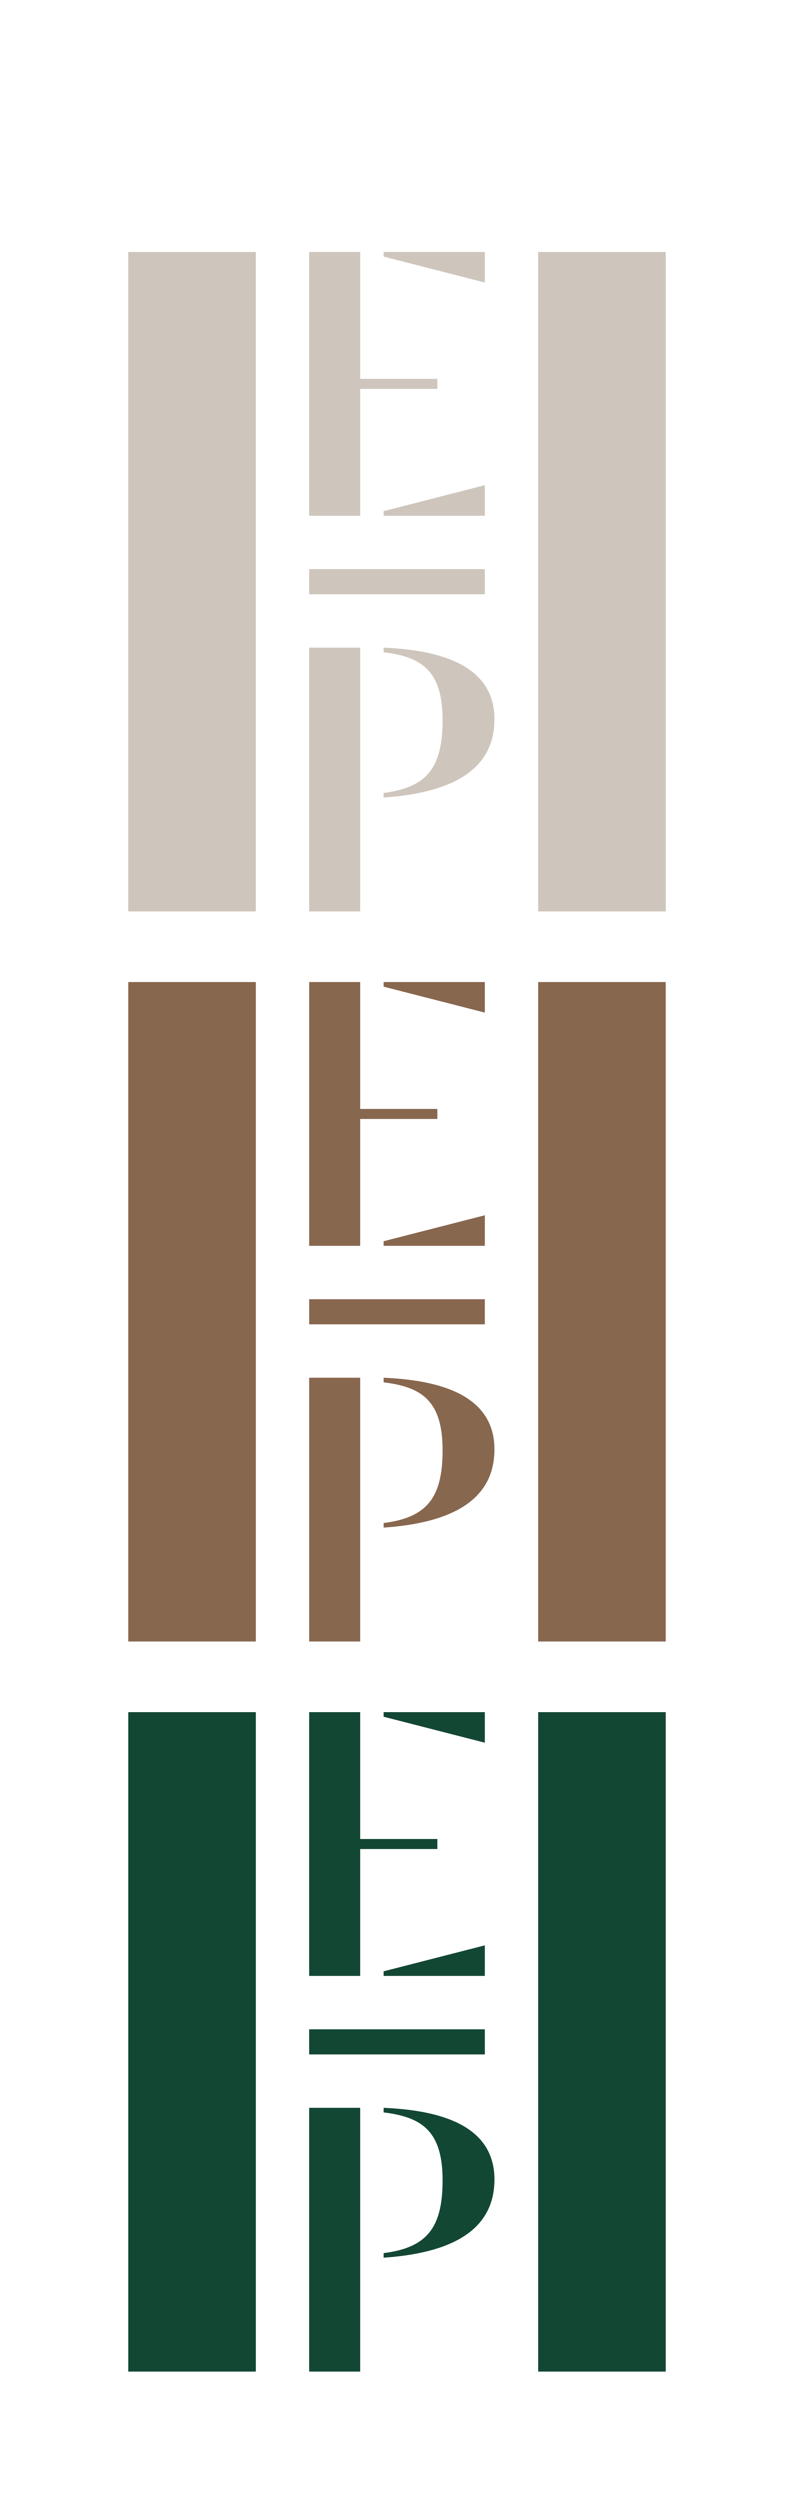
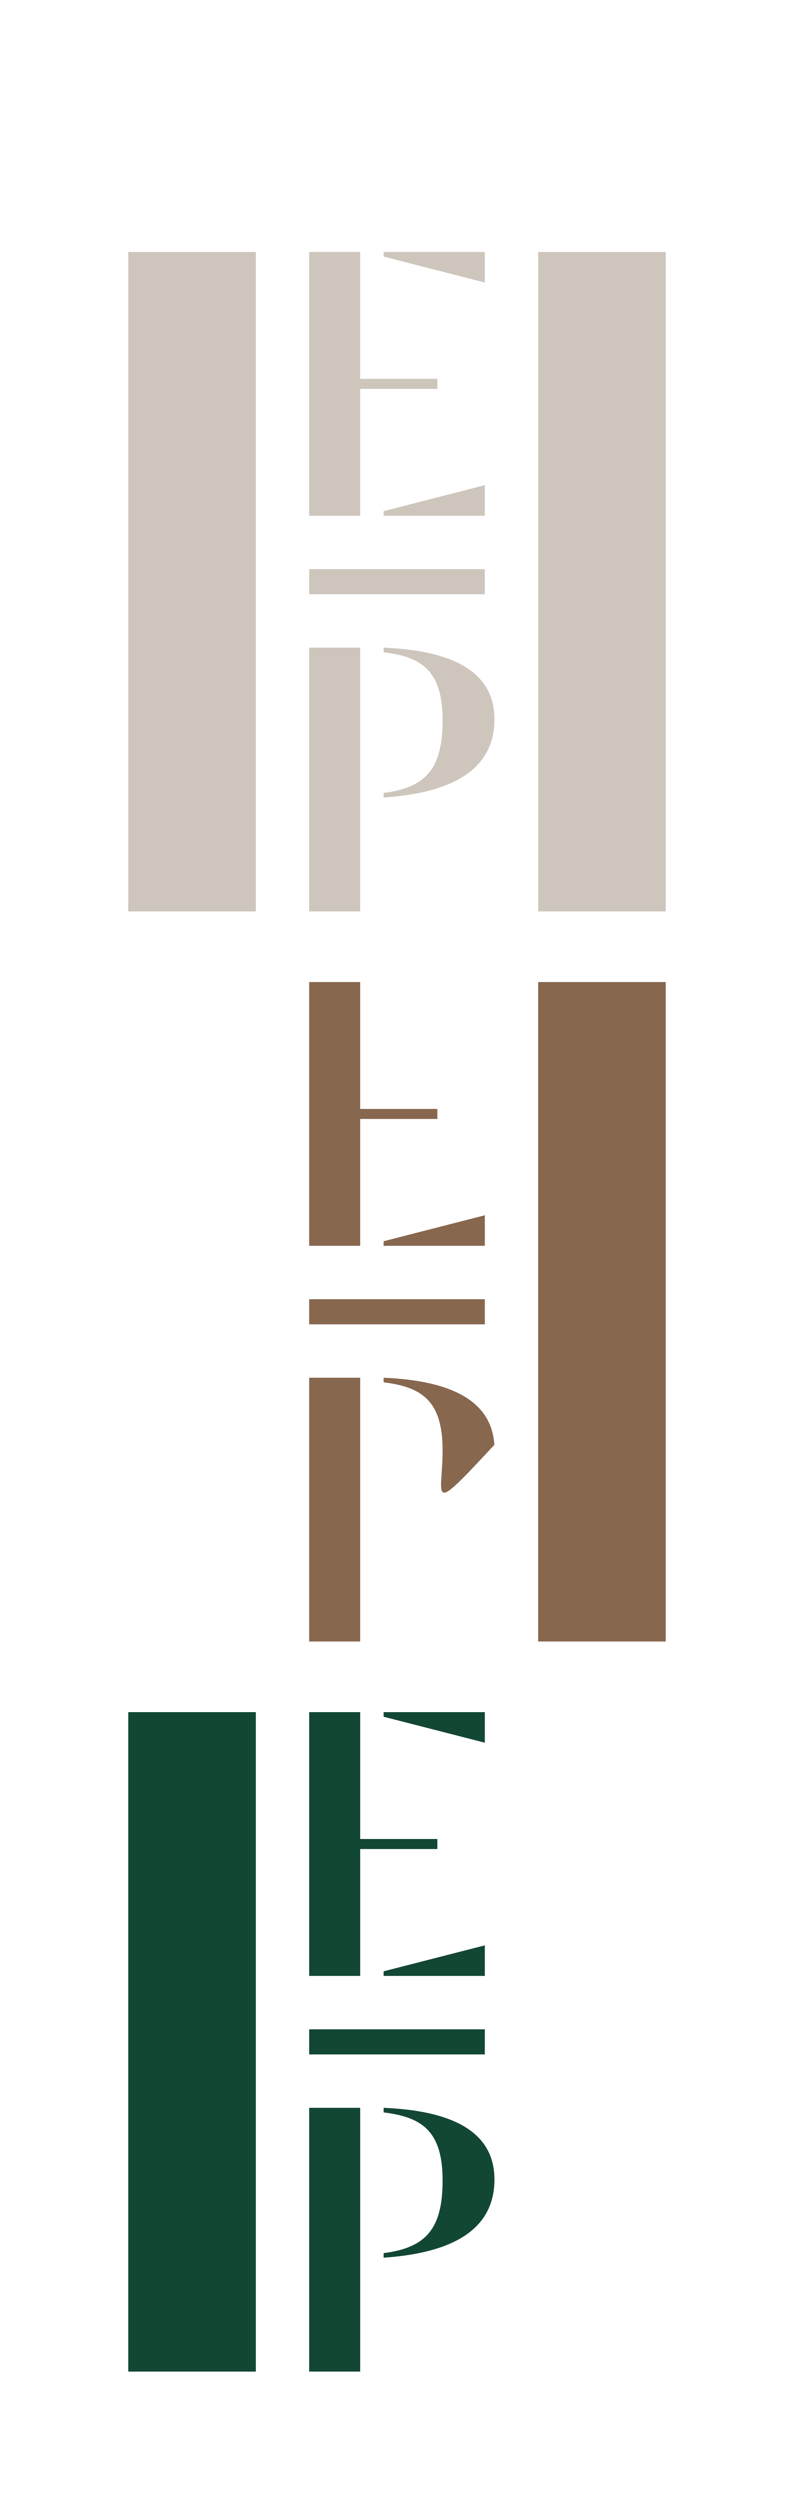
<svg xmlns="http://www.w3.org/2000/svg" xmlns:xlink="http://www.w3.org/1999/xlink" version="1.1" id="Capa_1" x="0px" y="0px" viewBox="0 0 309.5 973.44" style="enable-background:new 0 0 309.5 973.44;" xml:space="preserve">
  <style type="text/css">
	.st0{fill:#88674F;}
	.st1{clip-path:url(#SVGID_2_);fill:#88674F;}
	.st2{fill:#124734;}
	.st3{clip-path:url(#SVGID_4_);fill:#124734;}
	.st4{fill:#CEC5BC;}
	.st5{clip-path:url(#SVGID_6_);fill:#CEC5BC;}
</style>
  <rect x="120.513" y="536.453" class="st0" width="19.89" height="102.71" />
  <g>
    <g>
      <defs>
        <rect id="SVGID_1_" x="50.001" y="98.11" width="209.498" height="825.33" />
      </defs>
      <clipPath id="SVGID_2_">
        <use xlink:href="#SVGID_1_" style="overflow:visible;" />
      </clipPath>
-       <path class="st1" d="M172.521,564.657c0-19.564-8.478-24.619-22.987-26.411v-1.794c18.26,0.815,43.202,5.054,43.202,27.878    c0,20.054-17.117,28.695-43.202,30.488v-1.793C166.49,590.906,172.521,583.081,172.521,564.657" />
+       <path class="st1" d="M172.521,564.657c0-19.564-8.478-24.619-22.987-26.411v-1.794c18.26,0.815,43.202,5.054,43.202,27.878    v-1.793C166.49,590.906,172.521,583.081,172.521,564.657" />
    </g>
  </g>
  <polygon class="st0" points="170.485,435.698 170.484,431.786 140.403,431.786 140.403,382.387 120.513,382.387 120.513,485.097   140.403,485.097 140.403,435.698 " />
-   <polygon class="st0" points="149.532,382.387 149.532,384.181 188.988,394.288 188.988,382.387 " />
  <polygon class="st0" points="149.532,485.097 188.988,485.097 188.988,473.196 149.532,483.304 " />
-   <rect x="50.001" y="382.387" class="st0" width="49.724" height="256.776" />
  <rect x="209.775" y="382.387" class="st0" width="49.724" height="256.776" />
  <rect x="120.513" y="505.885" class="st0" width="68.473" height="9.78" />
  <rect x="120.513" y="820.729" class="st2" width="19.89" height="102.711" />
  <g>
    <g>
      <defs>
        <rect id="SVGID_3_" x="50.001" y="98.11" width="209.498" height="825.33" />
      </defs>
      <clipPath id="SVGID_4_">
        <use xlink:href="#SVGID_3_" style="overflow:visible;" />
      </clipPath>
      <path class="st3" d="M172.521,848.934c0-19.564-8.478-24.619-22.987-26.411v-1.794c18.26,0.815,43.202,5.054,43.202,27.878    c0,20.054-17.117,28.695-43.202,30.488v-1.793C166.49,875.182,172.521,867.357,172.521,848.934" />
    </g>
  </g>
  <polygon class="st2" points="170.485,719.975 170.484,716.063 140.403,716.063 140.403,666.664 120.513,666.664 120.513,769.374   140.403,769.374 140.403,719.975 " />
  <polygon class="st2" points="149.532,666.663 149.532,668.457 188.988,678.564 188.988,666.663 " />
  <polygon class="st2" points="149.532,769.374 188.988,769.374 188.988,757.473 149.532,767.581 " />
  <rect x="50.001" y="666.664" class="st2" width="49.724" height="256.776" />
-   <rect x="209.775" y="666.664" class="st2" width="49.724" height="256.776" />
  <rect x="120.513" y="790.162" class="st2" width="68.473" height="9.78" />
  <rect x="120.513" y="252.177" class="st4" width="19.89" height="102.71" />
  <g>
    <g>
      <defs>
        <rect id="SVGID_5_" x="50.001" y="98.11" width="209.498" height="825.33" />
      </defs>
      <clipPath id="SVGID_6_">
        <use xlink:href="#SVGID_5_" style="overflow:visible;" />
      </clipPath>
      <path class="st5" d="M172.521,280.381c0-19.564-8.478-24.619-22.987-26.411v-1.794c18.26,0.815,43.202,5.054,43.202,27.878    c0,20.054-17.117,28.695-43.202,30.488v-1.793C166.49,306.629,172.521,298.804,172.521,280.381" />
    </g>
  </g>
  <polygon class="st4" points="120.513,98.11 120.513,200.821 140.403,200.821 140.403,151.421 170.486,151.421 170.484,147.509   140.403,147.509 140.403,98.11 " />
  <polygon class="st4" points="149.532,98.11 149.532,99.904 188.988,110.011 188.988,98.11 " />
  <polygon class="st4" points="149.532,200.821 188.988,200.821 188.988,188.92 149.532,199.028 " />
  <rect x="50.001" y="98.111" class="st4" width="49.724" height="256.776" />
  <rect x="209.775" y="98.111" class="st4" width="49.724" height="256.776" />
  <rect x="120.513" y="221.608" class="st4" width="68.473" height="9.781" />
</svg>